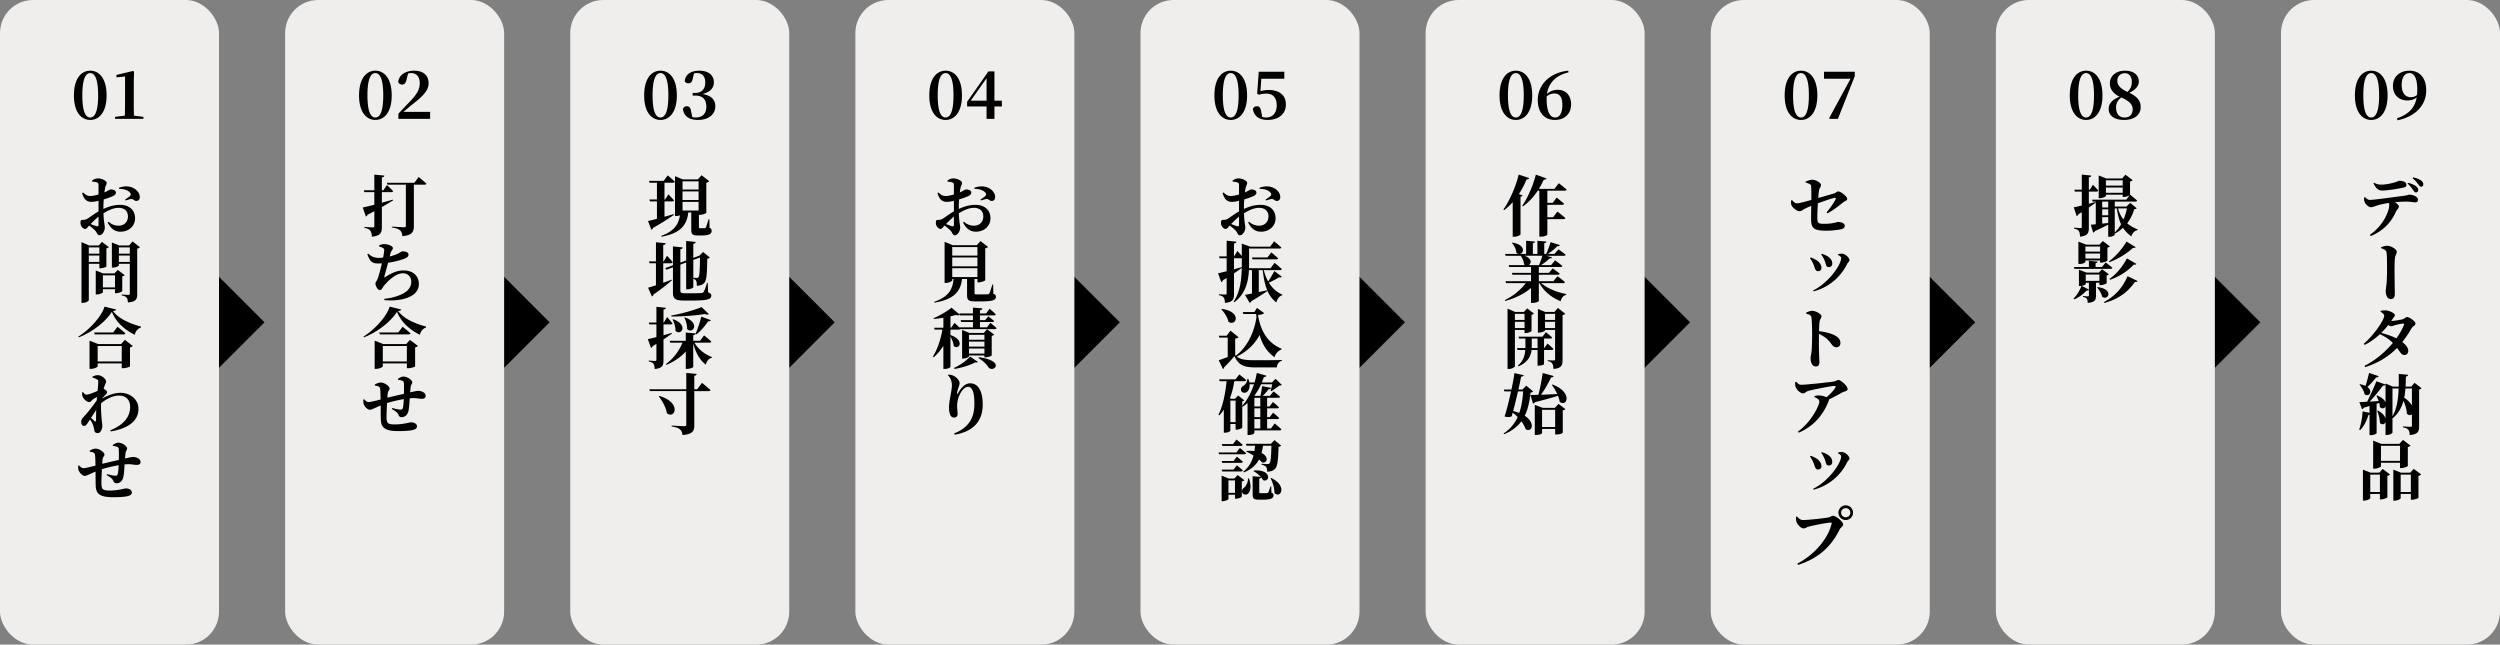
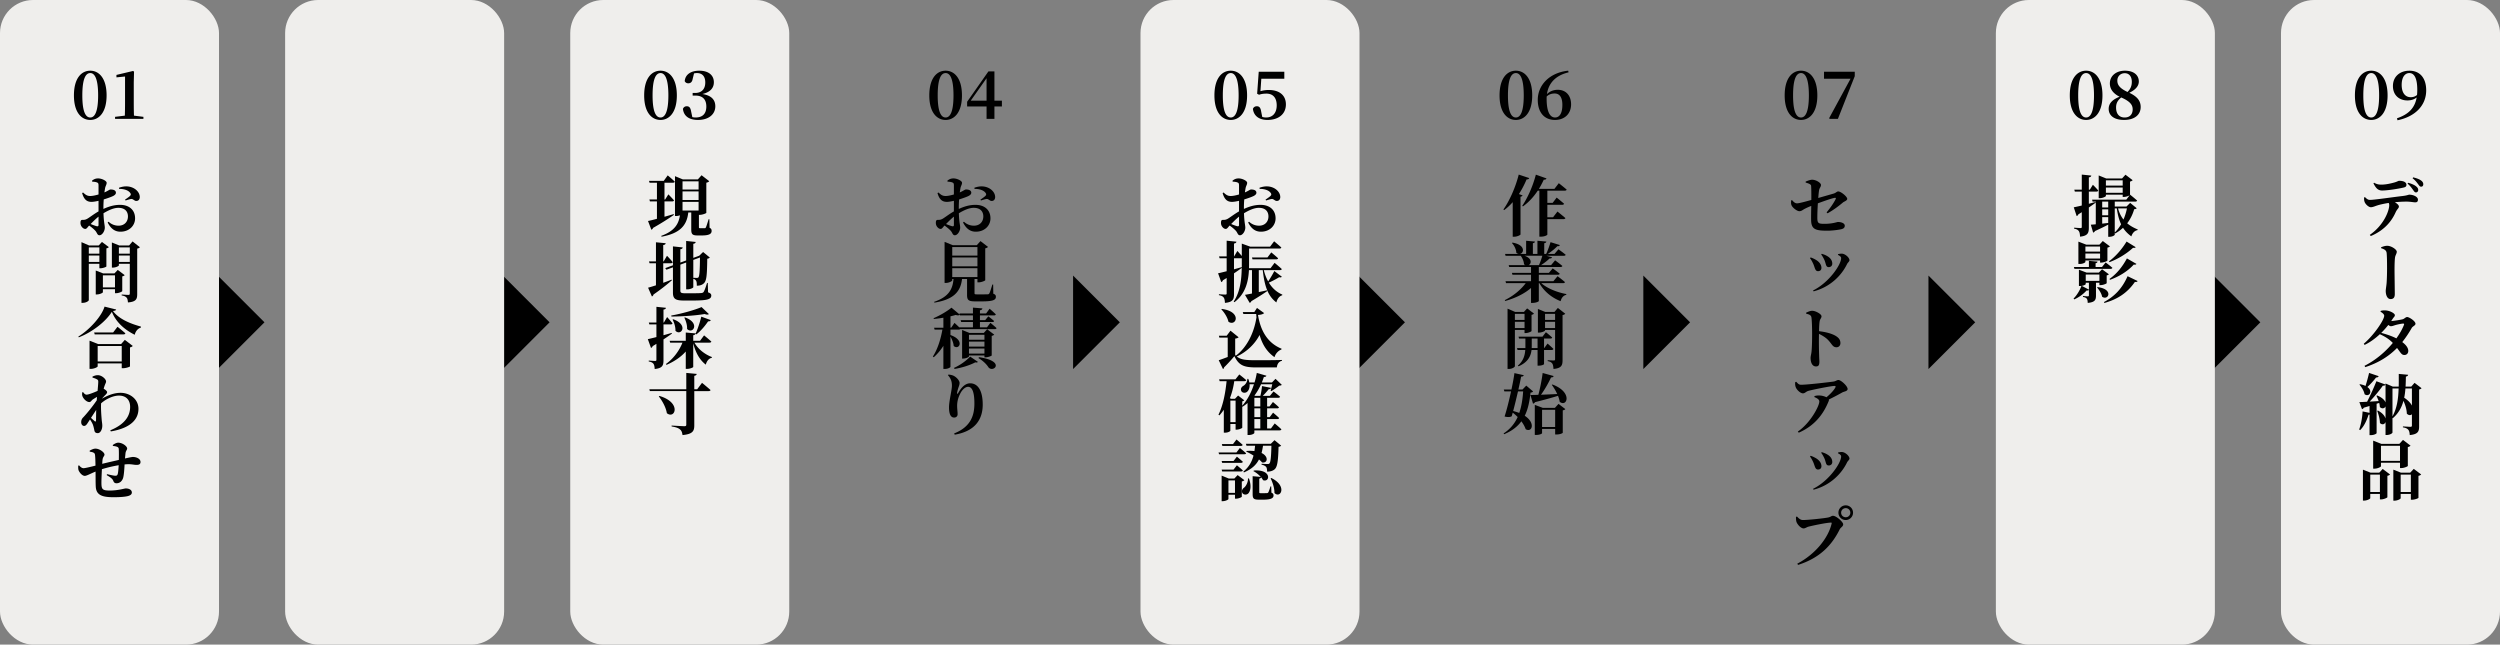
<svg xmlns="http://www.w3.org/2000/svg" width="1210" height="312">
  <rect width="100%" height="100%" fill="#808080" stroke="none" />
  <path d="M105.373 178.627v-45.254L128 156l-22.627 22.627z" />
  <rect width="106" height="312" rx="16" ry="16" fill="#efeeec" />
  <path d="M51.59 46.18c0 8.384-3.807 11.871-7.903 11.871-4.16 0-7.903-3.487-7.903-11.87 0-8.48 3.744-11.968 7.903-11.968 4.096 0 7.904 3.488 7.904 11.967zm-7.903 10.688c1.984 0 3.808-2.304 3.808-10.688 0-8.479-1.824-10.815-3.807-10.815-2.048 0-3.84 2.304-3.84 10.815 0 8.384 1.792 10.688 3.84 10.688zM69.415 56.548v.992H55.688v-.992l4.735-.576c.064-1.984.097-3.968.097-5.952V37.029l-4.16.416V36.26l8.063-1.92.448.352-.128 5.152V50.02c0 1.984.032 3.968.096 5.952l4.576.576zM50.055 101.134c2.496-1.152 5.056-1.984 8.095-1.984 4.224 0 7.232 2.336 7.232 6.56 0 3.36-2.688 6.431-7.104 6.431-2.975 0-4.831-1.824-6.175-4.48l.448-.352a6.944 6.944 0 0 0 4.864 1.92c2.688 0 4.511-1.824 4.511-4.48 0-2.175-1.248-4.16-4.64-4.16-2.271 0-4.863 1.216-7.199 2.625.16 4.671.64 5.727.64 6.975 0 1.632-1.248 3.68-2.592 3.68-1.12 0-1.12-1.312-2.112-2.304-.832-.864-1.92-1.728-2.88-2.4-.895.96-1.215 1.632-1.855 1.632-.576 0-1.024-.288-1.44-.704-.608-.64-.896-1.376-.896-2.176 0-1.248.288-1.536 1.216-1.504.8.032 1.28-.128 1.92-.448.992-.512 3.327-2.368 5.599-3.647v-5.12c-1.152.256-2.463.512-3.36.512-2.016 0-3.615-.832-4.575-4.256l.448-.288c1.504 1.408 2.24 1.728 3.712 1.696 1.023-.032 2.463-.352 3.775-.736v-4.48c-.032-.96-.224-1.088-.768-1.343-.608-.256-1.344-.32-2.304-.384l-.096-.448c.896-.736 1.76-1.12 2.976-1.12 1.728 0 4.128 1.152 4.128 2.112 0 .864-.48 1.407-.736 2.464a68.275 68.275 0 0 0-.352 2.207c1.696-.736 2.432-1.375 2.848-1.408.384-.032 2.624-.064 2.72 1.472.032.673-.448 1.184-1.28 1.632-1.088.544-2.976 1.184-4.608 1.696a49.343 49.343 0 0 0-.16 3.648v.96zm-2.368 3.712c-1.344 1.088-2.752 2.495-3.808 3.583 1.057.448 2.176.864 2.912 1.056.672.16.896-.064.896-.672v-3.967zm9.92-13.983c1.28-.448 2.88-.832 4.607-.576 3.136.447 5.408 2.688 5.44 5.055 0 1.024-.512 1.92-1.696 1.92-.8.064-1.536-1.024-2.4-.96-.704.064-2.048.512-2.784.736l-.256-.416c.608-.416 2.016-1.376 2.4-1.792.416-.448.512-.768.192-1.312-.96-1.567-3.487-2.143-5.44-2.08l-.064-.575zM42.983 127.694v17.535c0 .448-1.311 1.344-2.943 1.344h-.608v-29.374l3.68 1.6h4.671l1.568-1.696 3.328 2.496c-.192.224-.576.512-1.184.608v8.767c-.032.224-1.728.864-2.816.864h-.576v-2.144h-5.12zm0-7.967v3.04h5.12v-3.04h-5.12zm5.12 7.04v-3.104h-5.12v3.103h5.12zm11.071 14.11c-.031.288-1.728 1.024-2.88 1.024h-.64v-1.92H49.8v1.44c0 .32-1.504 1.088-2.943 1.088h-.513v-11.583l3.584 1.408h5.44l1.632-1.696 3.36 2.528c-.192.223-.577.48-1.185.608v7.103zm-3.52-1.792v-5.823H49.8v5.823h5.856zm12.064-19.422c-.224.256-.672.544-1.312.672v22.014c0 2.432-.544 3.712-4.48 4.032-.096-1.056-.224-1.856-.64-2.304-.416-.48-.992-.864-2.4-1.088v-.448s2.656.193 3.264.193c.544 0 .672-.257.672-.673v-14.367h-5.28v.736c0 .32-1.44 1.088-2.911 1.088h-.48v-12.16l3.552 1.44h4.8l1.663-1.95 3.552 2.815zm-10.176.064v3.04h5.28v-3.04h-5.28zm5.28 7.04v-3.104h-5.28v3.103h5.28zM56.23 149.807c-.127.416-.543.608-1.567.703 2.848 3.936 8.607 6.208 13.535 7.552l-.032.512c-1.632.448-2.656 2.048-2.944 3.456-4.864-2.4-9.12-6.112-11.071-11.136-3.04 4.864-9.6 9.92-16.03 12.383l-.193-.383c5.504-3.36 11.327-9.888 12.671-14.496l5.631 1.409zm4.192 14.687 3.84 2.944c-.224.255-.672.576-1.344.704v9.183c-.032.224-2.016.896-3.328.896h-.671v-2.336H47.272v1.44c0 .352-1.728 1.216-3.36 1.216h-.577v-13.663l4.192 1.664H58.6l1.823-2.048zm-3.551-6.336s2.367 1.856 3.807 3.168c-.095.352-.416.512-.896.512h-13.95l-.257-.928h9.184l2.112-2.752zm2.047 16.799v-7.487H47.273v7.487h11.647zM44.775 182.255c.864-.384 1.632-.672 2.56-.672 1.888 0 4 1.855 4 3.071 0 .609-.448 1.185-.768 2.24-.128.32-.256.768-.384 1.312.096.032.192.065.288.128.672.352 1.376 1.056 1.376 1.44 0 .448-.288.8-.768 1.312a36.16 36.16 0 0 0-1.76 1.887c3.232-1.855 6.176-2.847 9.055-2.847 4.352 0 8.64 2.944 8.64 7.775 0 4.512-3.04 9.152-13.375 10.911l-.256-.544c8.255-3.359 9.599-8.094 9.599-11.327 0-3.455-2.048-5.471-5.407-5.471-2.688 0-6.176 1.536-8.64 3.744-.16 2.591.128 6.015.288 7.967.128 1.312.288 1.952.288 2.848 0 1.92-.96 3.615-2.175 3.615-1.153 0-1.568-.576-1.697-1.504-.192-.863-.351-1.695-.703-2.655-.288-.704-.8-1.6-1.376-2.464l-.929 1.408c-.575.928-1.087 1.696-1.887 1.728-.736.031-1.44-.64-1.44-1.824 0-.928.288-1.632.96-2.304 1.472-1.536 4.351-4.991 6.56-8.256.032-.544.096-1.119.127-1.663-.8.447-1.6.96-2.08 1.28-.64.448-.895 1.215-1.6 1.215-1.407 0-3.007-1.663-3.423-3.008-.16-.511-.096-1.119-.064-1.663l.416-.16c.576.768 1.024 1.248 1.728 1.248.896 0 3.424-.992 5.311-1.824.16-1.985.32-3.648.32-4.447 0-.705-.192-.93-.767-1.217-.449-.256-1.12-.512-2.017-.768v-.511zm-.735 19.998c.64.608 1.407 1.248 1.695 1.536.416.384.704.288.736-.32.032-1.056.032-3.008.096-5.087l-2.527 3.87zM54.599 215.375c.832-.607 1.823-1.12 2.624-1.12 2.015 0 4.319 1.728 4.319 2.816 0 .672-.672 1.12-.8 2.304-.064.704-.16 1.567-.256 2.527 2.4-.544 3.424-.735 3.84-.735 1.664 0 3.68.832 3.68 2.431 0 1.088-.704 1.409-1.92 1.409-1.536 0-2.496-.513-5.408-.257l-.384.032c-.096 2.08-.288 4.896-.64 6.304-.416 1.6-1.568 2.815-3.232 2.815-.8 0-1.247-.287-1.6-1.183-.415-1.152-1.855-1.984-3.167-2.752l.128-.48c1.6.384 3.328.768 3.967.768.672 0 1.057-.064 1.28-1.024.193-.736.32-2.592.416-4.064a64.536 64.536 0 0 0-8.127 1.92c-.128 2.72-.256 5.727-.224 7.072.064 2.687.608 3.264 4.064 3.264 4 0 7.071-1.025 7.743-1.025 1.408 0 2.912.609 2.912 1.985 0 .8-.608 1.376-1.952 1.727-1.408.352-3.807.544-6.815.544-5.44 0-8.512-.895-8.704-5.216-.096-1.76-.064-4.384-.096-7.199-2.88 1.216-4.32 2.08-5.215 2.08-1.088 0-2.304-1.216-2.944-2.56-.256-.576-.256-1.44-.224-2.368l.416-.16c.704.865 1.408 1.376 2.208 1.376.64 0 3.391-.64 5.727-1.248-.032-1.855-.064-3.616-.192-4.832-.064-.895-.256-1.151-.704-1.407-.511-.32-1.216-.385-1.887-.513l-.033-.48c.8-.48 1.889-.991 2.784-.991 2.016 0 4.384 1.824 4.384 2.88 0 .704-.64.96-.896 2.208-.096.48-.128 1.311-.192 2.271 2.4-.607 5.664-1.344 8.032-1.888.031-1.727.064-3.967-.033-5.311-.032-.576-.352-.896-.991-1.12-.609-.192-1.153-.256-1.856-.352l-.032-.448zM243.373 178.627v-45.254L266 156l-22.627 22.627z" />
  <rect x="138" width="106" height="312" rx="16" ry="16" fill="#efeeec" />
-   <path d="M189.59 46.18c0 8.384-3.807 11.871-7.903 11.871-4.16 0-7.903-3.487-7.903-11.87 0-8.48 3.744-11.968 7.904-11.968 4.095 0 7.903 3.488 7.903 11.967zm-7.903 10.688c1.984 0 3.808-2.304 3.808-10.688 0-8.479-1.824-10.815-3.807-10.815-2.048 0-3.84 2.304-3.84 10.815 0 8.384 1.792 10.688 3.84 10.688zM208.183 54.148v3.391h-15.36v-2.495a253.666 253.666 0 0 1 5.28-5.568c3.616-3.776 5.056-6.111 5.056-9.247 0-2.944-1.536-4.864-4.128-4.864-.48 0-.991.064-1.504.192l-.767 2.944c-.352 1.888-1.216 2.431-2.144 2.431-.864 0-1.536-.48-1.888-1.215.384-3.584 3.744-5.504 7.68-5.504 4.83 0 7.039 2.56 7.039 6.175 0 3.169-2.304 5.856-8.064 10.304-1.023.8-2.527 2.111-4.095 3.456h12.895zM190.263 96.974c-1.408.864-3.2 1.952-5.44 3.232v9.631c0 2.72-.544 4.288-4.831 4.736-.097-1.344-.288-2.272-.768-2.912-.48-.672-1.248-1.088-2.848-1.376v-.448s3.36.224 4.096.224c.543 0 .704-.192.704-.608v-7.231c-1.024.544-2.113 1.12-3.265 1.695-.127.385-.48.769-.831.896l-1.504-4.383c1.12-.224 3.136-.704 5.6-1.344v-6.08h-4.832l-.256-.927h5.088v-7.552l4.831.448c-.064.48-.384.8-1.184.928v6.175h.768l1.664-2.496s1.92 1.728 3.008 2.912c-.096.353-.416.512-.864.512h-4.576v5.12c1.728-.48 3.52-.992 5.312-1.504l.128.352zm12.383-11.327s2.336 1.92 3.712 3.232c-.096.352-.448.512-.896.512h-5.152v20.062c0 2.592-.736 4.48-5.6 4.832-.064-1.28-.383-2.24-1.12-2.816-.736-.608-1.663-1.024-3.935-1.376v-.416s4.991.32 5.984.32c.575 0 .8-.288.8-.704V89.391h-8.928l-.256-.928h13.311l2.08-2.816zM188.6 124.143c1.663-.416 3.135-.929 4.159-1.473 1.248-.703 1.76-1.024 2.08-1.024.895 0 2.88.225 2.88 1.568 0 .865-.609 1.44-2.049 2.016-1.407.544-4.383 1.44-7.839 1.952-.672 2.528-1.536 5.6-1.824 6.752-.128.384-.064.48.32.224 3.232-1.984 5.792-3.264 8.96-3.264 5.087 0 7.455 3.104 7.455 6.56 0 6.335-8.48 8.575-16.67 7.807l-.065-.64c2.4-.224 4.8-.736 7.008-1.6 4.671-1.727 6.047-4.255 6.047-6.655 0-2.144-1.44-4.096-4.096-4.096-3.455 0-7.135 3.648-9.183 6.111-.64.736-.96 2.016-1.952 2.016-1.023 0-2.111-1.888-2.111-3.263 0-.448.256-.576.735-1.536.704-1.28 1.728-5.376 2.4-8.128-.576.032-1.12.064-1.664.064-2.783 0-4.095-.704-5.375-4.48l.448-.287c1.536 1.471 3.071 2.048 5.088 2.048.671 0 1.375-.033 2.08-.128.255-1.376.447-2.592.511-3.36.096-.768-.064-.96-.576-1.28-.512-.32-1.056-.512-1.888-.8v-.48c.864-.384 1.568-.608 2.368-.608 2.176 0 4.32 1.024 4.32 1.92 0 .864-.768 1.12-1.152 2.464l-.416 1.6zM194.23 149.807c-.127.416-.543.608-1.567.703 2.848 3.936 8.607 6.208 13.535 7.552l-.032.512c-1.632.448-2.656 2.048-2.944 3.456-4.864-2.4-9.12-6.112-11.071-11.136-3.04 4.864-9.6 9.92-16.03 12.383l-.193-.383c5.504-3.36 11.327-9.888 12.671-14.496l5.631 1.409zm4.192 14.687 3.84 2.944c-.224.255-.672.576-1.344.704v9.183c-.032.224-2.016.896-3.328.896h-.671v-2.336h-11.647v1.44c0 .352-1.728 1.216-3.36 1.216h-.577v-13.663l4.192 1.664H196.6l1.823-2.048zm-3.551-6.336s2.367 1.856 3.807 3.168c-.095.352-.416.512-.896.512h-13.95l-.257-.928h9.184l2.112-2.752zm2.047 16.799v-7.487h-11.647v7.487h11.648zM192.599 183.375c.832-.607 1.823-1.12 2.624-1.12 2.015 0 4.319 1.728 4.319 2.816 0 .672-.672 1.12-.8 2.304-.064.704-.16 1.567-.256 2.527 2.4-.544 3.424-.735 3.84-.735 1.664 0 3.68.832 3.68 2.431 0 1.088-.704 1.409-1.92 1.409-1.536 0-2.496-.513-5.408-.257l-.384.032c-.096 2.08-.288 4.896-.64 6.304-.416 1.6-1.568 2.815-3.232 2.815-.8 0-1.247-.287-1.6-1.183-.415-1.152-1.855-1.984-3.167-2.752l.128-.48c1.6.384 3.328.768 3.967.768.672 0 1.057-.064 1.28-1.024.193-.736.32-2.592.416-4.064a64.536 64.536 0 0 0-8.127 1.92c-.128 2.72-.256 5.727-.224 7.072.064 2.687.608 3.264 4.064 3.264 4 0 7.071-1.025 7.743-1.025 1.408 0 2.912.609 2.912 1.985 0 .8-.608 1.376-1.952 1.727-1.408.352-3.807.544-6.815.544-5.44 0-8.512-.895-8.704-5.216-.095-1.76-.064-4.384-.095-7.199-2.88 1.216-4.32 2.08-5.216 2.08-1.088 0-2.304-1.216-2.944-2.56-.256-.576-.256-1.44-.224-2.368l.416-.16c.704.865 1.408 1.376 2.208 1.376.64 0 3.391-.64 5.727-1.248-.032-1.855-.064-3.616-.192-4.832-.064-.895-.256-1.151-.704-1.407-.511-.32-1.216-.385-1.887-.513l-.033-.48c.8-.48 1.889-.991 2.784-.991 2.016 0 4.384 1.824 4.384 2.88 0 .704-.64.96-.896 2.208-.096.48-.128 1.311-.192 2.271 2.4-.607 5.664-1.344 8.032-1.888.031-1.727.064-3.967-.032-5.311-.033-.576-.353-.896-.992-1.12-.609-.192-1.152-.256-1.856-.352l-.032-.448zM381.373 178.627v-45.254L404 156l-22.627 22.627z" />
  <rect x="276" width="106" height="312" rx="16" ry="16" fill="#efeeec" />
  <path d="M327.59 46.18c0 8.384-3.807 11.871-7.902 11.871-4.16 0-7.904-3.487-7.904-11.87 0-8.48 3.744-11.968 7.904-11.968 4.095 0 7.903 3.488 7.903 11.967zm-7.902 10.688c1.983 0 3.807-2.304 3.807-10.688 0-8.479-1.824-10.815-3.808-10.815-2.047 0-3.84 2.304-3.84 10.815 0 8.384 1.793 10.688 3.84 10.688zM335.24 38.245c-.257 1.504-1.056 2.08-2.144 2.08-.736 0-1.376-.384-1.696-1.056.32-3.52 3.424-5.056 7.007-5.056 4.672 0 7.104 2.304 7.104 5.6 0 2.687-1.664 4.8-5.568 5.695 4.512.704 6.272 2.912 6.272 5.952 0 3.872-3.232 6.591-8.352 6.591-4.32 0-6.911-1.823-7.327-5.343.352-.896 1.088-1.28 1.824-1.28 1.183 0 1.823.608 2.143 2.496l.577 2.752a6.38 6.38 0 0 0 1.567.192c3.424 0 5.216-1.856 5.216-5.312 0-3.424-1.792-5.28-5.216-5.28h-1.407v-1.28h1.183c2.976 0 4.928-1.695 4.928-5.087 0-2.944-1.472-4.544-4.063-4.544-.449 0-.896.064-1.376.16l-.672 2.72zM326.15 104.013c-2.11 1.472-5.406 3.648-10.078 6.304-.096.384-.448.768-.832.864l-1.6-4.224c.896-.16 2.432-.544 4.32-1.056v-8.415h-3.392l-.256-.928h3.647V88.43h-3.583l-.256-.896h7.135l1.92-2.656s2.176 1.825 3.424 3.04c-.064.353-.416.512-.864.512h-4.128v8.128h.32l1.568-2.496s1.728 1.76 2.72 2.912c-.096.352-.416.512-.864.512h-3.744v7.423c1.44-.416 2.944-.832 4.448-1.28l.096.384zm17.28 6.208c.832.447.992.863.992 1.568 0 1.407-1.184 2.175-4.8 2.175h-1.952c-2.72 0-3.104-.735-3.104-3.071v-8.064h-1.44c-.704 6.592-4.32 10.144-12.926 11.743l-.16-.416c6.015-2.207 8.351-5.247 9.055-9.95-.544.191-1.184.351-1.856.351h-.544V85.263l3.808 1.568h7.263l1.792-2.016 3.712 2.88c-.224.288-.704.607-1.408.735v14.592c-.064.223-1.856.96-3.136.96h-.448v5.983c0 .384.064.48.608.48h2.208c.256 0 .384-.064.544-.384.288-.512.768-2.144 1.344-3.968h.352l.096 4.128zm-13.087-22.463v3.968h7.775v-3.968h-7.775zm7.775 9.056v-4.192h-7.775v4.192h7.775zm-7.775.896v4.191h7.775V97.71h-7.775zM321 136.877c1.343-.48 2.72-.992 4.063-1.536l.128.32a97.646 97.646 0 0 1-8.895 6.88c-.096.416-.384.8-.768.96l-1.856-4.256c.864-.224 2.208-.64 3.807-1.152v-10.687h-3.103l-.256-.896h3.36v-9.247l4.703.448c-.064.448-.288.768-1.184.896v7.903h.224l1.6-2.72s1.856 1.888 2.752 3.104c-.096.352-.416.512-.8.512h-3.776v9.471zm21.694 4.608c1.184.416 1.568.864 1.568 1.535 0 1.792-1.696 2.433-8.832 2.433h-4.415c-3.904 0-5.312-.672-5.312-3.809V129.39l-3.135 1.152-.608-.769 3.743-1.375v-9.151l4.736.511c-.064.416-.352.768-1.152.896v6.432l2.816-1.024v-9.44l4.608.48c-.064.448-.289.769-1.152.896v6.816l2.623-.96.32-.096h-.064l1.856-1.792 3.264 2.688c-.224.256-.608.48-1.248.576-.096 8.48-.384 10.815-1.728 11.967-.832.768-1.952 1.088-3.328 1.088 0-1.088-.032-1.92-.352-2.4-.256-.448-.64-.736-1.343-.96v4.064c0 .352-1.504 1.056-2.816 1.056h-.64v-12.991l-2.816 1.024v12.607c0 .96.48 1.248 2.144 1.248h4.32c1.6 0 2.911-.032 3.583-.096.544-.032.896-.16 1.184-.48.416-.608 1.024-2.208 1.696-4.416h.352l.128 4.544zm-7.135-15.68v8.64c.48.032 1.247.064 1.663.064s.608-.064.8-.256c.512-.543.704-3.007.768-9.63l-3.231 1.183zM325.19 161.486c-1.023.737-2.398 1.697-4.063 2.785v10.11c0 2.496-.512 3.84-4.255 4.224-.064-1.12-.192-1.952-.576-2.496-.416-.544-1.024-.927-2.304-1.152v-.447s2.527.191 3.071.191c.48 0 .64-.16.64-.544v-7.743c-.575.384-1.184.736-1.823 1.12a1.211 1.211 0 0 1-.8.863l-1.536-4.255c.864-.16 2.336-.543 4.16-.992v-6.143h-3.424l-.256-.897h3.68v-7.615l4.608.48c-.064.448-.385.768-1.185.864v6.271h.192l1.568-2.656s1.728 1.889 2.592 3.04c-.064.353-.384.513-.8.513h-3.552v5.247c1.28-.352 2.624-.736 3.968-1.12l.096.352zm10.913 4.352c1.855 3.264 5.183 5.76 8.479 6.975l-.064.352c-1.408.32-2.432 1.504-2.912 3.328-2.944-2.271-4.896-5.695-6.08-10.335v11.423c0 .288-1.6.96-2.944.96h-.671v-8.415c-2.336 2.655-5.536 4.831-9.312 6.463l-.288-.416c3.648-2.592 6.464-6.43 8-10.335h-5.952l-.256-.896h7.808v-4l4.735.416c-.064.449-.32.768-1.12.896v2.688h3.296l1.952-2.624s2.176 1.76 3.52 3.008c-.096.352-.448.512-.928.512h-7.264zm7.007-13.823c-.384.32-1.088.352-2.048-.032-4.064.703-10.655 1.216-16.095 1.216l-.096-.48c4.992-.864 11.423-2.688 14.687-4.096l3.552 3.392zm-17.279 2.496c7.551 2.687 3.872 8.351 1.088 5.6.064-1.888-.608-4-1.408-5.44l.32-.16zm5.696-.896c7.551 2.688 3.808 8.415 1.024 5.6.096-1.857-.576-3.969-1.344-5.472l.32-.128zm5.087 7.967c.96-2.016 2.08-5.344 2.816-8.32l4.576 1.665c-.128.384-.544.672-1.28.608-1.664 2.464-3.712 4.799-5.696 6.303l-.416-.256zM339.782 185.295s2.56 2.08 4.128 3.487c-.096.353-.48.513-.928.513h-6.944v16.574c0 2.689-.704 4.256-5.695 4.704-.192-1.248-.448-2.112-1.216-2.72-.768-.64-1.792-1.087-4.064-1.44v-.447s5.216.32 6.207.32c.673 0 .896-.225.896-.736v-16.255h-17.63l-.256-.897h17.886v-7.903l5.056.48c-.096.48-.416.8-1.184.928v6.495h1.408l2.336-3.103zm-20.638 6.336c10.943 3.231 7.55 11.486 3.615 8.35-.448-2.847-2.208-5.95-3.904-8.127l.289-.223zM519.373 178.627v-45.254L542 156l-22.627 22.627z" />
-   <rect x="414" width="106" height="312" rx="16" ry="16" fill="#efeeec" />
  <path d="M465.59 46.18c0 8.384-3.807 11.871-7.902 11.871-4.16 0-7.904-3.487-7.904-11.87 0-8.48 3.744-11.968 7.904-11.968 4.095 0 7.903 3.488 7.903 11.967zm-7.902 10.688c1.983 0 3.807-2.304 3.807-10.688 0-8.479-1.824-10.815-3.808-10.815-2.047 0-3.84 2.304-3.84 10.815 0 8.384 1.793 10.688 3.84 10.688zM484.918 51.524h-3.615v6.015h-3.808v-6.015h-9.407v-2.272l10.303-14.687h2.912v14.143h3.616v2.816zm-7.423-2.816V37.861l-7.647 10.847h7.647zM464.055 101.134c2.496-1.152 5.056-1.984 8.095-1.984 4.224 0 7.232 2.336 7.232 6.56 0 3.36-2.688 6.431-7.104 6.431-2.975 0-4.831-1.824-6.175-4.48l.448-.352a6.944 6.944 0 0 0 4.864 1.92c2.688 0 4.511-1.824 4.511-4.48 0-2.175-1.248-4.16-4.64-4.16-2.271 0-4.863 1.216-7.199 2.625.16 4.671.64 5.727.64 6.975 0 1.632-1.248 3.68-2.592 3.68-1.12 0-1.12-1.312-2.111-2.304-.832-.864-1.92-1.728-2.88-2.4-.896.96-1.216 1.632-1.856 1.632-.576 0-1.024-.288-1.44-.704-.608-.64-.896-1.376-.896-2.176 0-1.248.288-1.536 1.216-1.504.8.032 1.28-.128 1.92-.448.992-.512 3.327-2.368 5.599-3.647v-5.12c-1.152.256-2.463.512-3.36.512-2.015 0-3.615-.832-4.575-4.256l.448-.288c1.504 1.408 2.24 1.728 3.712 1.696 1.024-.032 2.464-.352 3.775-.736v-4.48c-.032-.96-.224-1.088-.768-1.343-.607-.256-1.344-.32-2.304-.384l-.095-.448c.896-.736 1.76-1.12 2.975-1.12 1.728 0 4.128 1.152 4.128 2.112 0 .864-.48 1.407-.736 2.464a68.275 68.275 0 0 0-.352 2.207c1.696-.736 2.432-1.375 2.848-1.408.384-.032 2.624-.064 2.72 1.472.032.673-.448 1.184-1.28 1.632-1.088.544-2.976 1.184-4.608 1.696a49.343 49.343 0 0 0-.16 3.648v.96zm-2.368 3.712c-1.344 1.088-2.752 2.495-3.808 3.583 1.057.448 2.176.864 2.913 1.056.671.16.895-.064.895-.672v-3.967zm9.92-13.983c1.28-.448 2.88-.832 4.607-.576 3.136.447 5.407 2.688 5.44 5.055 0 1.024-.512 1.92-1.696 1.92-.8.064-1.536-1.024-2.4-.96-.704.064-2.048.512-2.784.736l-.256-.416c.608-.416 2.016-1.376 2.4-1.792.416-.448.512-.768.192-1.312-.96-1.567-3.487-2.143-5.44-2.08l-.064-.575zM480.758 142.157c1.024.383 1.248.8 1.248 1.504 0 1.503-1.344 2.208-6.72 2.208h-3.328c-3.2 0-3.903-.64-3.903-3.104v-7.744h-2.432c-.736 6.56-4.544 10.015-13.375 11.455l-.128-.384c6.655-2.304 8.96-5.663 9.375-11.07h-.608v.639c0 .416-1.568 1.28-3.135 1.28h-.576v-19.87l3.967 1.6h11.615l1.792-1.985 3.648 2.816c-.224.288-.672.544-1.344.704v15.423c-.032.256-1.856 1.024-3.136 1.024h-.64v-1.632h-1.407v6.88c0 .448.128.575 1.12.575h2.88c1.024 0 1.951 0 2.399-.031.448-.032.576-.128.8-.48.32-.576.8-2.208 1.44-4.256h.384l.064 4.448zm-19.87-22.59v4.16h12.19v-4.16h-12.19zm12.19 5.055h-12.19v4.288h12.19v-4.288zm-12.19 9.471h12.19v-4.287h-12.19v4.287zM479.35 156.238s1.856 1.504 2.976 2.56c-.064.352-.416.512-.832.512h-16.8c-.159.16-.415.224-.703.224h-3.968v2.624c7.2 2.528 4.128 7.583 1.568 5.28-.096-1.504-.864-3.232-1.568-4.544v14.655c0 .256-1.12 1.023-2.815 1.023h-.608v-11.199a25.685 25.685 0 0 1-4.672 5.536l-.416-.352c2.304-3.552 3.808-8.415 4.608-13.023h-3.776l-.256-.927h4.512v-4.832c-1.537.255-3.136.48-4.64.607l-.096-.384c3.072-1.28 6.815-3.52 8.64-5.087l4.031 3.36-.16-.544h6.527v-2.848l4.576.384c-.064.448-.32.768-1.184.928v1.536h2.976l1.696-2.304s1.888 1.6 3.008 2.72c-.096.351-.384.511-.832.511h-6.848v2.304h2.528l1.536-1.856s1.728 1.312 2.783 2.272c-.064.352-.351.48-.8.48h-6.047v2.56h3.424l1.632-2.176zm-17.375.032s1.248 1.12 2.272 2.144h6.655v-2.56h-5.695l-.256-.896h5.951v-2.304h-6.271l-.064-.288c-.384.288-1.056.384-1.984.064-.736.224-1.6.448-2.56.672v5.504h.353l1.6-2.336zm-.224 21.79c2.848-1.279 5.6-3.199 7.808-5.471l3.743 2.56c-.256.32-.575.384-1.247.224-2.944 1.536-6.624 2.624-10.048 3.2l-.256-.513zm14.72-5.119v-.896h-7.488v.448c0 .32-1.44 1.056-2.848 1.056h-.48v-13.855l3.52 1.44h6.975l1.632-1.792 3.423 2.624c-.191.223-.64.48-1.215.608v9.47c-.064.225-1.792.897-2.944.897h-.576zm-7.488-10.88v2.369h7.487v-2.369h-7.487zm7.487 3.264h-7.487v2.433h7.487v-2.433zm0 5.824v-2.463h-7.487v2.463h7.487zm-2.656 1.728c13.12 1.92 7.04 7.712 4.64 4.96-.8-1.312-2.464-3.103-4.864-4.512l.224-.448zM458.808 181.583l.223-.288c.736.032 1.696.223 2.368.512 1.6.736 3.04 2.431 3.04 3.52 0 .863-.288 1.472-.544 2.24-.352 1.023-.576 1.951-.672 2.591 0 .576.224.607.512.096 1.664-3.008 3.648-4.736 5.792-4.736 3.647 0 6.111 3.328 6.111 10.303 0 7.296-3.807 12.928-13.567 14.56l-.256-.609c8.448-3.327 9.791-9.247 9.791-14.526 0-5.664-1.151-8.032-3.071-8.032-1.185 0-2.72 1.152-3.808 3.328-1.024 1.984-1.472 3.904-1.472 5.887 0 1.504.224 2.624.224 4.096 0 .928-.704 1.568-1.632 1.568-.96 0-1.568-.48-1.984-1.408-.416-.96-.544-2.24-.544-3.52 0-3.071 1.408-8.383 1.408-10.495 0-2.176-.576-3.52-1.92-5.087zM657.373 178.627v-45.254L680 156l-22.627 22.627z" />
  <rect x="552" width="106" height="312" rx="16" ry="16" fill="#efeeec" />
  <path d="M603.59 46.18c0 8.384-3.807 11.871-7.903 11.871-4.16 0-7.903-3.487-7.903-11.87 0-8.48 3.744-11.968 7.903-11.968 4.096 0 7.904 3.488 7.904 11.967zm-7.903 10.688c1.984 0 3.808-2.304 3.808-10.688 0-8.479-1.824-10.815-3.808-10.815-2.047 0-3.84 2.304-3.84 10.815 0 8.384 1.793 10.688 3.84 10.688zM610.056 44.132a13.65 13.65 0 0 1 4.032-.575c5.055 0 8.287 2.495 8.287 6.975 0 4.736-3.648 7.52-8.896 7.52-4.127 0-6.655-1.984-7.07-5.344.32-.864 1.055-1.28 1.887-1.28 1.151 0 1.792.64 2.079 2.4l.545 2.751c.576.192 1.151.289 1.888.289 3.167 0 5.12-2.208 5.12-5.856 0-3.776-1.889-5.696-4.961-5.696-1.247 0-2.4.128-3.583.544l-.929-.48.769-10.655h12.383v3.392h-11.135l-.416 6.015zM602.055 101.134c2.496-1.152 5.056-1.984 8.095-1.984 4.224 0 7.232 2.336 7.232 6.56 0 3.36-2.688 6.431-7.104 6.431-2.975 0-4.831-1.824-6.175-4.48l.448-.352a6.942 6.942 0 0 0 4.863 1.92c2.689 0 4.512-1.824 4.512-4.48 0-2.175-1.248-4.16-4.639-4.16-2.272 0-4.864 1.216-7.2 2.625.16 4.671.64 5.727.64 6.975 0 1.632-1.248 3.68-2.592 3.68-1.12 0-1.12-1.312-2.112-2.304-.832-.864-1.92-1.728-2.88-2.4-.896.96-1.215 1.632-1.856 1.632-.575 0-1.023-.288-1.44-.704-.607-.64-.895-1.376-.895-2.176 0-1.248.288-1.536 1.216-1.504.8.032 1.28-.128 1.92-.448.992-.512 3.327-2.368 5.599-3.647v-5.12c-1.152.256-2.463.512-3.36.512-2.016 0-3.615-.832-4.575-4.256l.448-.288c1.503 1.408 2.24 1.728 3.711 1.696 1.024-.032 2.464-.352 3.776-.736v-4.48c-.032-.96-.224-1.088-.768-1.343-.608-.256-1.344-.32-2.304-.384l-.096-.448c.896-.736 1.76-1.12 2.976-1.12 1.728 0 4.128 1.152 4.128 2.112 0 .864-.48 1.407-.736 2.464a68.275 68.275 0 0 0-.352 2.207c1.696-.736 2.432-1.375 2.848-1.408.383-.032 2.624-.064 2.72 1.472.032.673-.449 1.184-1.28 1.632-1.088.544-2.976 1.184-4.608 1.696a49.343 49.343 0 0 0-.16 3.648v.96zm-2.368 3.712c-1.344 1.088-2.752 2.495-3.808 3.583 1.057.448 2.176.864 2.913 1.056.671.16.895-.064.895-.672v-3.967zm9.92-13.983c1.28-.448 2.88-.832 4.608-.576 3.135.447 5.406 2.688 5.44 5.055 0 1.024-.513 1.92-1.697 1.92-.8.064-1.536-1.024-2.4-.96-.705.064-2.048.512-2.784.736l-.256-.416c.609-.416 2.016-1.376 2.4-1.792.416-.448.512-.768.191-1.312-.959-1.567-3.486-2.143-5.44-2.08l-.063-.575zM620.422 133.934c-.16.256-.64.448-1.28.224-1.056.672-3.136 1.823-5.024 2.624 1.632 2.687 3.872 4.703 6.527 5.791l-.063.352c-1.28.352-2.368 1.6-2.816 3.456-4.127-3.136-5.76-7.967-6.592-15.647h-1.92v10.623c1.281-.256 2.656-.543 4-.864l.096.384c-1.664 1.152-4.127 2.784-7.711 4.896a1.12 1.12 0 0 1-.8.8l-2.272-3.872c.768-.128 1.952-.352 3.392-.64v-11.327h-1.472c-.288 5.312-1.536 11.36-7.008 15.519l-.384-.256c3.2-4.832 3.808-10.751 3.904-16.319-.96.704-2.208 1.6-3.744 2.624v9.983c0 2.56-.48 3.936-4.384 4.32-.064-1.152-.191-2.016-.575-2.56-.448-.576-1.024-.96-2.336-1.184v-.448s2.56.16 3.103.16c.48 0 .64-.128.64-.544v-7.487c-.575.384-1.184.736-1.823 1.12a1.212 1.212 0 0 1-.8.863l-1.536-4.255c.864-.16 2.336-.544 4.16-.992v-6.272h-3.424l-.256-.896h3.68v-7.615l4.735.48c-.064.448-.384.768-1.184.896v6.24h.064l1.568-2.656s1.248 1.344 2.144 2.463v-6.015l4.064 1.472h9.631l1.952-2.592s2.175 1.792 3.488 3.008c-.096.352-.416.512-.897.512h-14.718v7.2c0 .735 0 1.503-.032 2.303h10.431l1.952-2.592s2.176 1.76 3.488 3.008c-.096.352-.416.512-.896.512h-7.808c.48 1.984 1.184 3.84 2.113 5.472 1.119-1.632 2.4-3.84 2.974-5.024l3.649 2.752zm-19.39-4.544v-4.415c-.097.031-.225.031-.353.031h-3.424v5.344c1.216-.352 2.496-.704 3.744-1.056l.032.096zm12.414-4.767 1.857-2.464s2.047 1.664 3.295 2.847c-.096.353-.416.513-.864.513h-11.52l-.255-.896h7.487zM620.197 169.166c-1.664.607-2.943 2.208-3.327 3.712-3.647-2.56-5.887-6.08-7.231-10.752-2.176 4.192-5.984 8.063-11.04 10.431 1.984 1.568 4.256 1.793 9.471 1.793 3.584 0 8.48 0 12.416-.128v.383c-1.472.352-2.304 1.472-2.496 3.232h-9.887c-6.08 0-8.48-.96-10.656-5.472-1.471 1.792-3.615 4.128-4.991 5.44 0 .416-.224.64-.544.8l-2.048-4.256c1.152-.352 2.72-.96 4.352-1.568v-9.375h-4.064l-.192-.895h3.744l1.856-2.464 3.935 3.199c-.288.288-.768.512-1.663.64v7.967l.32.288c5.023-3.68 8.766-10.59 9.983-18.527-.032-.543-.096-1.087-.128-1.631h-6.208l-.288-.929h5.567l1.313-2.015 3.455 2.495c-.48.513-1.535.832-2.975.896 1.215 7.457 4.479 13.536 11.423 16.352l-.097.384zm-28.83-19.647c9.92 1.344 6.976 8.736 3.2 6.207-.447-2.111-1.983-4.479-3.455-6.015l.256-.192zM610.342 185.999a28.945 28.945 0 0 1-3.2 5.472l.352.128h2.528c.384-1.44.672-3.36.8-4.736l4.352.864c-.096.383-.447.671-1.152.671a31.43 31.43 0 0 1-2.848 3.2h3.457l1.76-2.143s1.95 1.472 3.167 2.56c-.096.351-.416.511-.865.511h-5.407v4.192h1.185l1.63-2.144s1.825 1.472 2.913 2.56c-.065.352-.416.512-.832.512h-4.896v4.255h1.248l1.632-2.176s1.824 1.504 2.944 2.592c-.064.353-.416.513-.832.513h-4.992v4.543h1.857l1.823-2.432s2.017 1.664 3.231 2.848c-.095.353-.447.513-.863.513h-12.223v1.247c0 .224-1.024.992-2.72.992h-.576v-15.486a17.53 17.53 0 0 1-2.464 1.823l-.096-.096v10.24c-.032.223-1.6.927-2.688.927h-.544v-2.72h-2.527v3.232c0 .225-1.024.96-2.592.96h-.576v-11.103c-.64.96-1.344 1.856-2.112 2.72l-.48-.32c2.24-4.48 3.36-10.463 3.936-16.223h-3.36l-.256-.896h7.903l1.856-2.368s2.08 1.6 3.36 2.752c-.096.352-.416.512-.896.512h-4.896c-.416 2.944-1.12 5.695-2.112 8.255l.608.257h1.856l1.504-1.569 2.976 2.304c-.128.193-.512.416-.96.512v2.08c2.592-2.815 4.448-6.623 5.663-10.335h-2.111c.128 1.855-.512 3.168-1.408 3.775-.896.577-2.336.384-2.688-.735-.352-1.024.288-1.856 1.152-2.336.928-.544 1.92-1.984 1.856-3.328h.448c.224.608.416 1.184.512 1.727h2.528c.48-1.6.832-3.167 1.088-4.607l4.639 1.344c-.096.385-.383.608-1.215.608-.29.865-.609 1.76-.992 2.656h4.927l1.696-1.76 3.04 2.912c-.256.288-.544.351-1.216.384-.992.8-2.688 1.984-3.84 2.656l-.352-.193c.224-.832.543-2.08.8-3.103h-5.44zm-12.319 18.303v-10.4h-2.527v10.4h2.527zm9.088-11.776v4.192h2.88v-4.192h-2.88zm2.88 5.12h-2.88v4.255h2.88v-4.255zm0 5.184h-2.88v4.543h2.88v-4.543zM600.103 216.815s1.856 1.504 3.008 2.56c-.096.352-.416.48-.864.48h-12.223l-.256-.864h8.671l1.664-2.176zm-1.44 4.192s1.792 1.471 2.88 2.496c-.096.352-.416.512-.832.512h-9.183l-.256-.897h5.76l1.631-2.111zm0 4.191s1.792 1.472 2.88 2.496c-.096.32-.416.48-.832.48h-9.183l-.256-.896h5.76l1.631-2.08zm3.616 7.2c-.224.256-.608.512-1.248.608v7.391c0 .256-1.6.96-2.72.96h-.576v-1.92h-3.168v2.08c0 .32-1.44 1.056-2.815 1.056h-.48v-12.382l3.424 1.407h2.751l1.568-1.664 3.264 2.464zm-10.655-16.575-.256-.896h5.407l1.696-2.207s1.856 1.535 2.976 2.592c-.096.351-.384.511-.8.511h-9.023zm6.111 22.718v-6.016h-3.168v6.016h3.168zm6.752-6.975c1.28 3.488.8 6.015-.288 7.232-.8.83-2.4.8-2.944-.288-.416-.992.064-1.92.928-2.529.896-.704 1.952-2.655 1.824-4.415h.48zm-1.184-15.839-.288-.928h12.063l1.792-1.76 3.2 2.656c-.224.288-.608.448-1.248.576-.192 7.104-.608 9.824-1.984 10.943-.897.704-2.016 1.056-3.584 1.056 0-.992-.064-1.824-.48-2.303-.383-.48-1.151-.832-2.208-1.09l.033-.414c.864.063 2.335.128 2.91.128.449 0 .673-.065.865-.257.608-.544.864-3.167.992-8.606h-4.063a36.165 36.165 0 0 1-.704 3.519c3.616 1.76 2.91 5.056.255 4.575-.416-.48-.928-.96-1.503-1.44-1.344 2.625-3.552 4.704-7.296 6.272l-.256-.416c2.688-2.176 4.096-4.704 4.896-7.743-1.216-.769-2.432-1.44-3.52-1.889l.192-.351c1.44-.096 2.688-.065 3.776.064.127-.832.224-1.696.32-2.592h-4.16zm12.063 22.718c.832.384 1.025.737 1.025 1.376 0 1.28-1.217 2.016-4.961 2.016h-2.207c-2.56 0-2.944-.64-2.944-2.783v-8.576l3.936.352c-.992-1.12-2.368-2.208-3.584-2.815l.256-.288c8.832-.641 7.807 5.983 4.416 4.67a7.042 7.042 0 0 0-.928-1.376c-.097.32-.385.545-.896.641v6.527c0 .384.064.512.704.512h1.6c.639 0 1.184-.032 1.44-.032.256-.031.416-.064.607-.32.256-.383.672-1.6 1.088-2.944h.352l.096 3.04zm-.063-7.103c7.966 3.904 4.447 10.207 1.535 7.263.032-2.399-.897-5.12-1.856-7.103l.32-.16zM795.373 178.627v-45.254L818 156l-22.627 22.627z" />
-   <rect x="690" width="106" height="312" rx="16" ry="16" fill="#efeeec" />
  <path d="M741.59 46.18c0 8.384-3.807 11.871-7.903 11.871-4.16 0-7.904-3.487-7.904-11.87 0-8.48 3.744-11.968 7.904-11.968 4.096 0 7.904 3.488 7.904 11.967zm-7.903 10.688c1.985 0 3.808-2.304 3.808-10.688 0-8.479-1.823-10.815-3.808-10.815-2.047 0-3.84 2.304-3.84 10.815 0 8.384 1.793 10.688 3.84 10.688zM759.191 35.013c-6.24 1.472-9.728 5.216-10.463 10.527 1.407-1.376 3.2-2.08 5.215-2.08 4.032 0 6.463 2.848 6.463 7.04 0 4.512-3.071 7.551-7.806 7.551-5.088 0-8.32-3.583-8.32-9.695 0-7.231 5.76-13.215 14.719-14.143l.192.8zm-3.007 15.775c0-3.68-1.344-5.535-3.745-5.535-1.312 0-2.687.352-3.84 1.44-.032.352-.032.704-.032 1.055 0 6.24 1.568 9.12 4.096 9.12 2.017 0 3.52-1.856 3.52-6.08zM736.92 94.574c-.097.288-.385.512-.992.64v18.27c-.065.289-1.6 1.089-3.073 1.089h-.703V97.838a25.798 25.798 0 0 1-4.129 3.84l-.382-.288c2.847-4 5.822-10.496 7.422-16.895l5.087 1.696c-.159.416-.575.672-1.279.64a46.333 46.333 0 0 1-3.712 7.103l1.76.64zm11.998-2.303v5.919h2.56l1.952-2.56s2.208 1.76 3.584 2.976c-.096.352-.448.512-.897.512h-7.199v6.048h2.752l2.144-2.784s2.368 1.887 3.84 3.167c-.096.352-.449.512-.927.512h-7.809v7.488c0 .224-1.184.992-3.168.992h-.703v-22.27h-.768c-2.08 3.135-4.48 5.695-7.168 7.615l-.351-.256c2.463-3.616 5.151-9.44 6.59-15.103l5.152 1.824c-.16.416-.576.672-1.312.608-.735 1.568-1.504 3.072-2.368 4.448h7.52l2.112-2.752s2.368 1.856 3.808 3.104c-.096.351-.448.511-.897.511h-8.447zM745.975 137.038c2.88 2.591 7.87 4.511 12.127 5.28l-.032.383c-1.343.288-2.336 1.408-2.72 3.072-4.383-1.728-8.032-4.736-10.303-8.735h-.256v8.671c-.032.192-1.184.896-3.103.896h-.672v-7.231c-3.137 2.751-7.52 4.895-12.48 6.303l-.224-.416c4.192-2.016 7.872-5.152 10.143-8.223h-9.535l-.256-.928h12.352v-3.136h-8.993l-.256-.896h9.248v-2.848h-10.56l-.256-.896h8.096a2.568 2.568 0 0 1-.672-.415c-.065-1.44-.8-3.072-1.6-4.128h-7.328l-.256-.896h6.592c-.384-.064-.736-.224-1.119-.512-.065-1.696-1.057-3.616-2.145-4.767l.289-.193c6.368 1.088 5.663 5.12 3.583 5.472h3.007v-6.368l4.256.384c-.03.384-.287.672-.99.8v5.184h2.207v-6.368l4.32.384c-.064.384-.289.672-1.025.8v5.184h.928c.8-1.664 1.632-4 2.112-5.695l4.512 1.407c-.128.384-.512.64-1.216.544-1.12 1.184-2.88 2.624-4.608 3.744h3.232l1.92-2.24s2.143 1.504 3.487 2.656c-.096.352-.416.48-.895.48h-8.48l2.784.736c-.128.384-.512.64-1.216.576-1.024 1.024-2.591 2.24-4.127 3.231h4.864l1.951-2.335s2.176 1.568 3.52 2.72c-.096.352-.448.511-.864.511h-10.527v2.848h4.863l1.856-2.175s2.08 1.471 3.392 2.56c-.095.351-.416.51-.896.51h-9.215v3.137h7.04l2.015-2.432s2.208 1.632 3.584 2.848c-.065.352-.416.512-.864.512h-10.591zm-8.127-13.248c3.775 1.248 3.424 3.84 2.015 4.544h4.991a33.384 33.384 0 0 0 1.632-4.543h-8.638zM733.207 159.694v17.503c0 .48-1.344 1.376-2.943 1.376h-.608v-29.182l3.711 1.6h4.192l1.568-1.728 3.328 2.528c-.192.224-.576.48-1.184.608v7.807c-.033.257-1.664.992-2.784.992h-.608v-1.504h-4.672zm0-7.775v2.944h4.672v-2.944h-4.672zm4.672 6.88v-3.04h-4.672v3.04h4.672zm9.44 10.59v6.848c-.032.16-.96.737-2.56.737h-.576v-7.584h-2.912c-.352 2.816-1.6 5.887-6.304 7.903l-.32-.352c2.656-2.208 3.392-4.927 3.583-7.551h-3.743l-.256-.928h4.064v-4.608h-3.071l-.257-.896h11.584l1.664-2.176s1.92 1.504 3.039 2.592c-.064.32-.384.48-.832.48h-3.104v4.608h.096l1.6-2.176s1.793 1.504 2.848 2.592c-.096.351-.416.512-.864.512h-3.68zm-3.136-.927v-4.607h-2.816v3.615c0 .32 0 .64-.032.992h2.848zm13.407-16.607c-.225.256-.672.544-1.313.64v21.79c0 2.528-.511 3.936-4.383 4.288-.095-1.183-.224-2.08-.576-2.592-.416-.576-.96-.96-2.24-1.215v-.416s2.4.127 2.977.127c.48 0 .607-.192.607-.608v-14.175H747.8v.225c0 .32-1.504 1.056-2.944 1.056h-.512V149.55l3.583 1.44h4.416l1.664-1.952 3.584 2.816zm-9.791.064v2.944h4.863v-2.944H747.8zm4.863 6.88v-3.04H747.8v3.04h4.863zM742.007 189.455c-.256.352-.544.48-1.248.575-.415 4-1.12 7.84-2.784 11.2 5.376 3.488 3.52 8.319.449 6.496-.416-1.248-1.153-2.56-2.08-3.808-1.857 2.527-4.512 4.64-8.32 6.24l-.288-.385c3.232-2.08 5.375-4.8 6.815-7.935-.768-.769-1.568-1.504-2.399-2.112-.16.608-.32 1.184-.48 1.728-.609.447-1.985.544-3.456.128.96-2.88 2.176-7.68 3.135-12.16h-3.23l-.289-.896h3.71c.674-3.167 1.218-6.079 1.441-7.935l4.512.992c-.128.416-.448.704-1.28.704-.256 1.472-.736 3.712-1.312 6.24h1.984l1.824-1.888 3.296 2.816zm-7.296-.032c-.735 3.168-1.567 6.655-2.336 9.503a32.69 32.69 0 0 1 2.944.928c1.12-3.168 1.632-6.72 1.888-10.431h-2.496zm16.672-3.328c10.014 3.744 7.039 11.199 3.52 8.383-.13-.927-.449-1.92-.833-2.912-2.687.865-6.303 1.857-11.103 3.073a1.411 1.411 0 0 1-.992.735l-1.248-4.191c.896 0 2.24-.032 3.84-.096.896-3.36 1.696-7.488 2.08-10.56l5.311 1.472c-.128.416-.48.704-1.247.672-1.088 2.368-2.849 5.567-4.864 8.384 2.303-.096 5.023-.193 7.838-.353a24.685 24.685 0 0 0-2.623-4.447l.32-.16zm2.943 9.376 3.295 2.527c-.223.288-.512.48-1.247.608v10.847c0 .16-1.185.832-3.008.832h-.672v-2.687h-6.336v2.047c0 .256-1.088.864-2.88.864h-.64V195.95l3.904 1.472h5.824l1.76-1.951zm-1.632 11.198v-8.32h-6.336v8.32h6.336zM933.373 178.627v-45.254L956 156l-22.627 22.627z" />
-   <rect x="828" width="106" height="312" rx="16" ry="16" fill="#efeeec" />
  <path d="M879.59 46.18c0 8.384-3.807 11.871-7.903 11.871-4.16 0-7.904-3.487-7.904-11.87 0-8.48 3.744-11.968 7.904-11.968 4.096 0 7.904 3.488 7.904 11.967zm-7.903 10.688c1.985 0 3.808-2.304 3.808-10.688 0-8.479-1.823-10.815-3.808-10.815-2.047 0-3.84 2.304-3.84 10.815 0 8.384 1.793 10.688 3.84 10.688zM897.703 34.725v2.144l-8.16 20.67h-3.936l-.32-.32 10.367-19.102h-12.83v-3.392h14.88zM884.07 102.798c1.856-2.24 3.489-4.576 4.416-6.496.192-.384-.032-.64-.48-.544-1.535.256-5.47 1.665-8.158 2.656-.16 2.432-.257 4.992-.257 6.912 0 2.751.513 3.008 3.456 3.008 3.967 0 6.111-.896 6.495-.896 1.44 0 3.328.511 3.328 1.823 0 1.057-.769 1.44-1.632 1.664-1.504.384-4.832.736-6.752.736-5.855 0-7.903-.64-7.903-5.375-.032-1.696.032-4.448.064-6.624a30.4 30.4 0 0 0-2.848 1.248c-1.375.672-1.791 1.312-2.911 1.312-1.152 0-3.296-1.696-3.777-2.848-.319-.704-.256-1.504-.191-2.368l.416-.16c.672.736 1.344 1.568 2.432 1.568s4.607-.992 6.912-1.632c.03-2.591 0-5.695-.097-6.815-.064-.768-1.024-1.12-2.624-1.6l-.031-.48c1.311-.544 2.367-.896 3.168-.896 1.855 0 4.255 1.504 4.255 2.528 0 .96-.705 1.344-.928 2.624-.128.735-.256 2.048-.384 3.68l7.487-2.145c1.056-.32 1.504-1.024 2.176-1.024 1.28 0 4.352 2.496 4.352 3.584 0 .896-1.536 1.28-2.144 1.824-2.08 1.76-4.544 3.616-7.391 5.184l-.449-.448zM876.04 124.978l.287-.384c.96.288 1.857.768 2.432 1.088 1.76.992 2.815 2.432 2.815 3.968 0 .896-.543 1.6-1.663 1.6-1.345 0-1.472-1.536-2.177-3.264-.575-1.312-1.119-2.304-1.695-3.008zm1.728 16.031-.256-.416c7.615-3.743 13.597-12.415 13.597-15.678 0-.577-.575-1.088-1.535-1.536l.065-.384c.48-.096 1.214-.257 1.79-.224 1.6 0 3.713 1.92 3.713 3.168 0 .608-.832 1.152-1.184 1.887-2.655 5.504-8.191 11.136-16.19 13.183zm3.68-17.822.286-.353c.961.32 1.697.544 2.592 1.088 1.536.864 2.496 2.08 2.496 3.712 0 1.088-.863 1.664-1.664 1.664-1.471 0-1.311-1.376-2.047-3.232-.384-.896-1.152-2.336-1.664-2.88zM874.151 151.342c.928-.416 1.984-.927 2.945-.927 1.6 0 4.511 1.568 4.511 2.655 0 .928-.705 1.248-.896 2.432-.191 1.216-.256 2.944-.288 4.8 3.231.352 6.208 1.184 7.999 2.24 1.408.863 2.336 1.823 2.336 3.552 0 1.055-.703 1.983-1.888 1.983-2.048 0-2.176-1.792-4.67-4.096-.993-.832-2.113-1.567-3.81-2.399-.095 3.456-.03 7.52.065 10.24.031 1.663.128 2.751.128 3.167 0 1.696-.384 2.368-1.664 2.368-1.696 0-2.592-1.728-2.592-4.127 0-.865.288-1.601.448-3.008.256-2.4.287-6.688.287-8.576 0-2.688-.095-6.72-.351-8.128-.224-1.056-1.216-1.408-2.496-1.663l-.064-.513zM869.384 184.782c.895.992 1.344 1.44 2.336 1.44 2.975 0 13.311-1.215 15.614-1.536 1.184-.16 1.696-.767 2.465-.767 1.247 0 4.447 2.943 4.447 4.351 0 1.12-1.792 1.216-2.56 1.665a114.42 114.42 0 0 1-6.528 3.422c.065.193.065.449-.063.737-2.592 6.496-6.911 11.999-14.495 15.327l-.448-.544c6.175-4.224 10.399-12.415 10.399-14.527 0-1.024-1.056-1.6-2.4-2.176l.064-.48c.736-.192 1.44-.32 2.24-.288a8.465 8.465 0 0 1 3.552.864c1.888-1.536 3.552-3.36 4.255-4.64.352-.672.16-.831-.48-.831-1.311 0-9.311 1.535-12.48 2.367-1.247.353-1.663 1.216-2.687 1.216-1.183 0-3.008-1.664-3.487-3.008-.257-.64-.353-1.535-.224-2.431l.48-.16zM876.04 220.978l.287-.383c.96.288 1.857.767 2.432 1.088 1.76.992 2.815 2.431 2.815 3.967 0 .896-.543 1.6-1.663 1.6-1.345 0-1.472-1.536-2.177-3.264-.575-1.311-1.119-2.303-1.695-3.007zm1.728 16.032-.256-.416c7.615-3.744 13.597-12.415 13.597-15.679 0-.576-.575-1.088-1.535-1.536l.065-.384c.48-.096 1.214-.257 1.79-.224 1.6 0 3.713 1.92 3.713 3.168 0 .608-.832 1.152-1.184 1.887-2.655 5.504-8.191 11.136-16.19 13.184zm3.68-17.823.286-.352c.961.32 1.697.544 2.592 1.088 1.536.863 2.496 2.08 2.496 3.712 0 1.088-.863 1.663-1.664 1.663-1.471 0-1.311-1.375-2.047-3.232-.384-.895-1.152-2.336-1.664-2.88zM872.615 251.694c2.56 0 10.56-.863 12.287-1.247 1.344-.288 1.408-.8 2.305-.8 1.504 0 4.894 2.976 4.894 4.127 0 1.088-1.183 1.44-1.695 2.464-3.87 7.808-9.727 13.856-20.158 17.183l-.352-.608c8.735-4.576 15.07-12.48 16.64-19.518.063-.256-.065-.353-.29-.353-2.176 0-9.184 1.504-11.007 1.985-.735.191-1.536.832-2.272.832-1.44 0-3.2-2.113-3.52-3.328-.191-.8-.191-1.409-.191-2.24l.48-.192c.864.896 1.663 1.695 2.88 1.695zm17.184-3.551a3.523 3.523 0 0 1 3.55-3.552c1.953 0 3.52 1.568 3.52 3.552 0 1.952-1.567 3.551-3.52 3.551-1.983 0-3.55-1.6-3.55-3.551zm1.31 0c0 1.248.993 2.208 2.24 2.208 1.217 0 2.209-.96 2.209-2.208a2.191 2.191 0 0 0-2.208-2.207c-1.248 0-2.24.96-2.24 2.207zM1071.373 178.627v-45.254L1094 156l-22.627 22.627z" />
  <rect x="966" width="106" height="312" rx="16" ry="16" fill="#efeeec" />
  <path d="M1017.59 46.18c0 8.384-3.807 11.871-7.903 11.871-4.16 0-7.904-3.487-7.904-11.87 0-8.48 3.744-11.968 7.904-11.968 4.096 0 7.904 3.488 7.904 11.967zm-7.903 10.688c1.985 0 3.808-2.304 3.808-10.688 0-8.479-1.823-10.815-3.808-10.815-2.047 0-3.84 2.304-3.84 10.815 0 8.384 1.793 10.688 3.84 10.688zM1036.087 51.78c0 3.808-3.008 6.271-8.032 6.271-4.831 0-7.455-2.112-7.455-5.375 0-2.656 1.855-4.512 5.279-5.856-3.167-1.6-4.703-3.776-4.703-6.431 0-3.808 3.199-6.176 7.295-6.176 4.448 0 6.72 2.304 6.72 5.216 0 1.952-1.248 3.872-4.608 5.471 3.776 1.792 5.504 3.872 5.504 6.88zm-3.872 1.152c0-2.208-1.28-3.872-5.535-5.76-1.697 1.408-2.497 2.752-2.497 4.864 0 3.136 1.569 4.832 4.16 4.832 2.464 0 3.872-1.537 3.872-3.936zm-7.424-13.92c0 1.92.929 3.616 4.928 5.505 1.536-1.536 2.08-3.04 2.08-4.96 0-2.4-1.216-4.128-3.424-4.128-1.92 0-3.584 1.376-3.584 3.584zM1014.295 98.094c-.863.64-1.951 1.408-3.295 2.336v9.727c0 2.56-.48 4-4.256 4.384-.064-1.184-.192-2.112-.576-2.656-.416-.608-1.023-.992-2.305-1.216v-.48s2.56.192 3.137.192c.447 0 .576-.16.576-.576v-7.104c-.513.32-1.057.672-1.633 1.024-.16.385-.48.768-.832.865l-1.407-4.256c.8-.16 2.176-.448 3.872-.864v-6.752h-3.36l-.256-.928h3.616v-7.295l4.608.48c-.065.448-.385.768-1.184.864v5.951h.48l1.471-2.367s1.729 1.695 2.592 2.783c-.096.352-.384.512-.8.512H1011v5.92c1.055-.288 2.111-.576 3.2-.864l.095.32zm19.871 2.688c-.225.288-.512.416-1.217.48a20.614 20.614 0 0 1-3.39 6.815c1.47 1.248 3.231 2.208 5.087 2.976l-.033.32c-1.44.256-2.496 1.344-3.039 3.04-1.633-1.184-2.976-2.528-4.032-4.16a19.044 19.044 0 0 1-3.808 2.752l-.191-.256v.864c-.032.224-.992.992-2.625.992h-.543v-5.888c-1.568.832-3.68 1.888-6.4 3.104a1.394 1.394 0 0 1-.896.768l-1.12-3.84a73.912 73.912 0 0 0 2.4-.192V97.582h-1.536l-.256-.928h16.542l1.633-2.144c-.48.32-1.792.8-2.784.8h-.575v-1.088h-8.128v.608c0 .32-1.568 1.088-2.976 1.088h-.511V84.911l3.647 1.472h7.648l1.664-1.824 3.487 2.656a2.63 2.63 0 0 1-1.28.672v6.368l.032-.033s2.112 1.664 3.392 2.848c-.096.353-.448.512-.896.512h-9.919v2.368h5.695l1.76-1.76 3.168 2.592zm-16.703-3.2v2.848h2.912v-2.848h-2.912zm0 6.592h2.912v-2.848h-2.912v2.848zm0 4.063c.928-.095 1.92-.224 2.912-.32v-2.815h-2.912v3.135zm1.792-20.958v2.56h8.128v-2.56h-8.128zm8.128 6.048v-2.56h-8.128v2.56h8.128zm-3.84 19.198c1.215-1.152 2.207-2.496 3.071-3.968-.96-2.048-1.632-4.543-2.079-7.68h-.992v11.648zm1.6-11.647c.576 2.143 1.471 3.904 2.623 5.375a25.951 25.951 0 0 0 1.664-5.375h-4.287zM1014.455 136.846v6.143c0 2.176-.48 3.296-4 3.616-.031-.896-.127-1.6-.416-1.984-.287-.384-.768-.736-1.887-.896v-.448s1.856.16 2.335.16c.449 0 .544-.224.544-.544v-2.592c-.16.256-.48.385-1.119.288-1.345 1.536-3.553 3.264-5.984 4.32l-.32-.416c1.664-1.632 3.168-4.256 3.808-6.112-.192.033-.416.033-.64.033h-.577v-7.872l3.744 1.408h5.888l1.567-1.632 3.297 2.432c-.128.192-.512.448-1.056.544v3.744c-.031.255-1.76.96-2.912.96h-.608v-1.152h-1.664zm-10.432-6.72-.255-.896h7.263v-2.976l4.16.353c-.032.383-.224.671-.927.8v1.823h3.103l1.76-2.207s2.016 1.503 3.264 2.591c-.096.352-.416.512-.864.512h-17.503zm5.313-3.36c0 .256-1.088.992-2.784.992h-.609v-10.815l3.809 1.472h6.367l1.632-1.76 3.456 2.592c-.225.224-.608.48-1.217.608v6.24c-.031.256-1.76.992-2.943.992h-.608v-1.024h-7.103v.703zm1.695 10.08h-1.535v.64c0 .192-.736.703-1.953.864l3.488 1.823v-3.327zm-1.695-17.535v2.464h7.103v-2.464h-7.103zm7.103 5.823v-2.431h-7.103v2.431h7.103zm-6.943 7.744v3.072h6.623v-3.072h-6.623zm5.727 6.08c7.968.96 5.248 6.751 2.209 4.67-.29-1.599-1.473-3.39-2.465-4.479l.256-.191zm19.39-2.944c-.223.383-.543.544-1.311.416-3.777 5.471-8.544 8.447-14.782 10.207l-.194-.448c5.025-2.688 8.768-6.464 11.424-12.511l4.863 2.336zm-13.854-9.536c3.263-2.432 6.175-5.76 8.51-9.567l4.416 2.72c-.255.32-.576.416-1.279.288-3.232 2.976-7.296 5.408-11.424 6.976l-.223-.416zm.256 8.512c3.391-2.4 6.175-5.76 8.415-9.92l4.607 2.656c-.223.352-.543.448-1.28.32-3.135 3.392-7.167 5.824-11.55 7.392l-.192-.448z" />
  <rect x="1104" width="106" height="312" rx="16" ry="16" fill="#efeeec" />
  <path d="M1155.59 46.18c0 8.384-3.807 11.871-7.902 11.871-4.16 0-7.905-3.487-7.905-11.87 0-8.48 3.744-11.968 7.905-11.968 4.095 0 7.903 3.488 7.903 11.967zm-7.902 10.688c1.984 0 3.807-2.304 3.807-10.688 0-8.479-1.823-10.815-3.807-10.815-2.048 0-3.84 2.304-3.84 10.815 0 8.384 1.792 10.688 3.84 10.688zM1160.136 57.252c5.76-1.952 8.67-5.12 9.535-10.112-1.088.928-2.624 1.472-4.48 1.472-4 0-7.039-2.591-7.007-7.007 0-4.704 3.584-7.391 7.935-7.391 5.152 0 8.16 3.583 8.16 9.535 0 7.103-5.088 12.639-13.887 14.463l-.256-.96zm9.695-11.264c.097-.8.128-1.631.128-2.495 0-5.888-1.568-8.128-3.84-8.128-2.015 0-3.71 1.824-3.71 5.728 0 3.84 1.726 5.951 4.382 5.951 1.184 0 2.145-.352 3.04-1.056zM1144.648 95.406c.8.768 1.375 1.344 2.399 1.344 2.144 0 11.584-1.408 15.87-1.888 2.145-.256 2.817-.64 3.138-.64 2.047 0 4.222 1.056 4.222 2.368 0 1.088-.511 1.344-1.375 1.344-.704 0-2.336-.352-4.191-.352-1.44 0-3.457.096-5.6.288 1.152.736 1.952 1.408 1.952 2.112 0 .8-.832 1.152-1.569 2.752-1.63 3.648-4.831 8.479-12.031 11.519l-.48-.576c6.945-4.8 9.408-11.84 9.408-14.367 0-.352-.065-.704-.256-1.088-2.112.32-4.383.832-5.44 1.184-1.056.32-2.24.896-3.168.896-1.088.032-2.72-1.504-3.072-2.624-.223-.576-.287-1.344-.223-2.111l.416-.16zm4.416-6.975c1.311.8 2.463.928 3.487.928 2.368 0 4.832-.64 6.144-.992 1.6-.416 2.047-.864 2.495-.864 2.144 0 3.52.704 3.52 1.952 0 .672-.32 1.088-1.344 1.312-2.56.608-7.743 1.44-10.43 1.44-2.016 0-3.04-1.185-4.192-3.488l.32-.288zm16.478.032c1.6.448 3.04 1.024 3.937 1.792.671.576.958 1.088.927 1.76 0 .608-.48 1.12-1.088 1.12-.576-.032-.832-.417-1.344-1.153-.608-.8-1.312-1.951-2.72-3.103l.288-.416zm2.433-2.624c1.663.416 2.879.864 3.71 1.44.801.544 1.184 1.184 1.184 1.887 0 .609-.287 1.185-1.023 1.185-.64 0-.897-.448-1.472-1.216-.64-.832-1.345-1.856-2.688-2.848l.289-.448zM1152.455 119.694c.704-.32 1.889-.736 2.977-.736 1.886 0 4.607 1.76 4.607 2.88 0 .896-.64 1.568-.832 2.72-.192 1.152-.256 3.936-.256 6.175 0 1.92.127 9.6.127 11.584 0 1.472-.48 2.432-2.047 2.432-1.664 0-2.336-2.112-2.336-3.904 0-.864.287-2.272.416-3.776.16-2.016.224-5.248.224-7.135 0-2.656-.032-5.792-.192-7.424-.127-1.44-1.215-1.888-2.688-2.4v-.416zM1152.264 150.464c.607-.16 1.183-.288 2.239-.224 2.176.064 4.608 1.44 4.608 2.272 0 .672-.384.8-.96 1.663-.256.385-.512.8-.8 1.217 1.408-.097 4.832-.64 5.631-.896s1.377-1.057 2.08-1.057c.96 0 4.032 1.953 4.032 3.264 0 .832-1.344 1.217-1.791 1.985a53.695 53.695 0 0 1-4.609 6.88c1.632 1.215 2.848 2.622 2.912 4.19.033 1.217-.736 2.049-1.824 2.049-1.407.063-1.792-1.025-3.616-3.392-3.935 4-8.83 7.135-15.39 9.28l-.352-.641c5.344-2.688 10.143-6.783 13.695-11.071-1.92-2.016-3.935-3.136-6.271-4.224-2.21 2.048-4.704 3.904-7.393 5.184l-.383-.576c4.895-4.16 9.887-11.487 9.887-13.567 0-.608-.768-1.344-1.792-1.92l.097-.416zm10.846 6.143c-.8.032-3.263.544-4.159.865-.672.223-1.184.416-1.824.416-.288 0-.736-.256-1.184-.609a42.077 42.077 0 0 1-3.423 3.84c2.08.544 4.959 1.44 7.327 2.656 1.6-2.24 2.88-4.48 3.68-6.56.16-.447 0-.608-.417-.608zM1172.037 187.887c-.191.256-.607.511-1.184.608v17.855c0 2.431-.511 3.84-4.543 4.223-.064-1.152-.224-2.015-.671-2.528-.449-.575-1.153-.96-2.625-1.216v-.447s3.04.191 3.68.191c.512 0 .672-.191.672-.64v-5.439c-.608.607-1.536.607-2.464-.288-.032-1.984-.736-4.256-1.632-6.208-.832 3.136-2.368 6.016-5.15 8.416l-.161-.16v7.071c0 .416-1.313 1.216-2.817 1.216h-.543v-6.304c-.384 1.152-1.632 1.6-2.72.48 0-1.887-.672-4.223-1.312-5.855l.353-.16c2.271 1.248 3.327 2.655 3.68 3.871v-5.887c-.45.992-1.665 1.376-2.753.32a8.876 8.876 0 0 0-.32-1.984l-1.248.384v14.24c0 .19-1.088.96-2.816.96h-.608v-9.952a1.979 1.979 0 0 1-.48.064c-.928 2.975-2.24 5.664-4.063 7.455l-.48-.287c.863-2.336 1.504-5.632 1.664-8.768l3.36.704v-3.328l-2.784.832c-.192.416-.512.64-.864.704l-1.28-3.424c.864 0 2.175-.064 3.744-.16 1.631-3.135 3.391-7.103 4.511-9.919l4.416 1.6c-.16.384-.576.607-1.312.544-1.504 2.143-3.936 5.151-6.367 7.71 1.343-.063 2.815-.158 4.351-.255a19.34 19.34 0 0 0-1.088-2.56l.352-.16c2.432.992 3.648 2.273 4.064 3.392v-9.183l3.52 1.504h2.848c.064-2.017.03-4.065.03-6.144l4.545.416c-.096.448-.352.736-1.088.864-.032 1.6-.064 3.232-.16 4.864h2.752l1.6-1.824 3.39 2.592zm-20.765-5.823c-.13.383-.577.671-1.248.64-1.28 1.663-2.784 3.327-4.224 4.606 2.911 2.048.831 5.088-1.345 3.489-.287-1.6-1.44-3.456-2.495-4.64l.32-.192c1.087.192 1.952.48 2.624.832a73.12 73.12 0 0 0 1.727-6.304l4.64 1.569zm6.687 19.454c2.24-4.032 2.815-8.64 2.976-13.503h-2.976v13.503zm6.271-13.503c-.127 1.536-.288 3.04-.607 4.48 1.919 1.247 3.104 2.56 3.743 3.807v-8.287h-3.135zM1153.223 226.958l3.552 2.688c-.192.256-.64.512-1.28.64v10.367c-.032.256-1.792 1.056-3.008 1.056h-.608v-2.655h-4.672v2.048c0 .351-1.535 1.183-3.008 1.183h-.543v-14.974l3.711 1.471h4.191l1.665-1.824zm-1.344 11.167v-8.415h-4.672v8.415h4.672zm.512-12.478c0 .351-1.631 1.183-3.2 1.183h-.576v-13.566l3.968 1.567h8.704l1.76-1.92 3.647 2.784c-.192.256-.64.544-1.311.672v9.152c-.033.256-1.857 1.023-3.137 1.023h-.64v-2.592h-9.215v1.697zm0-9.888v7.296h9.215v-7.296h-9.215zm19.455 13.888c-.225.255-.672.511-1.313.671v10.623c-.031.256-1.855.928-3.071.928h-.608v-2.815h-4.928v2.079c0 .352-1.504 1.184-3.008 1.184h-.543v-15.006l3.71 1.471h4.45l1.727-1.856 3.584 2.72zm-4.993 8.478v-8.415h-4.927v8.415h4.928z" />
</svg>